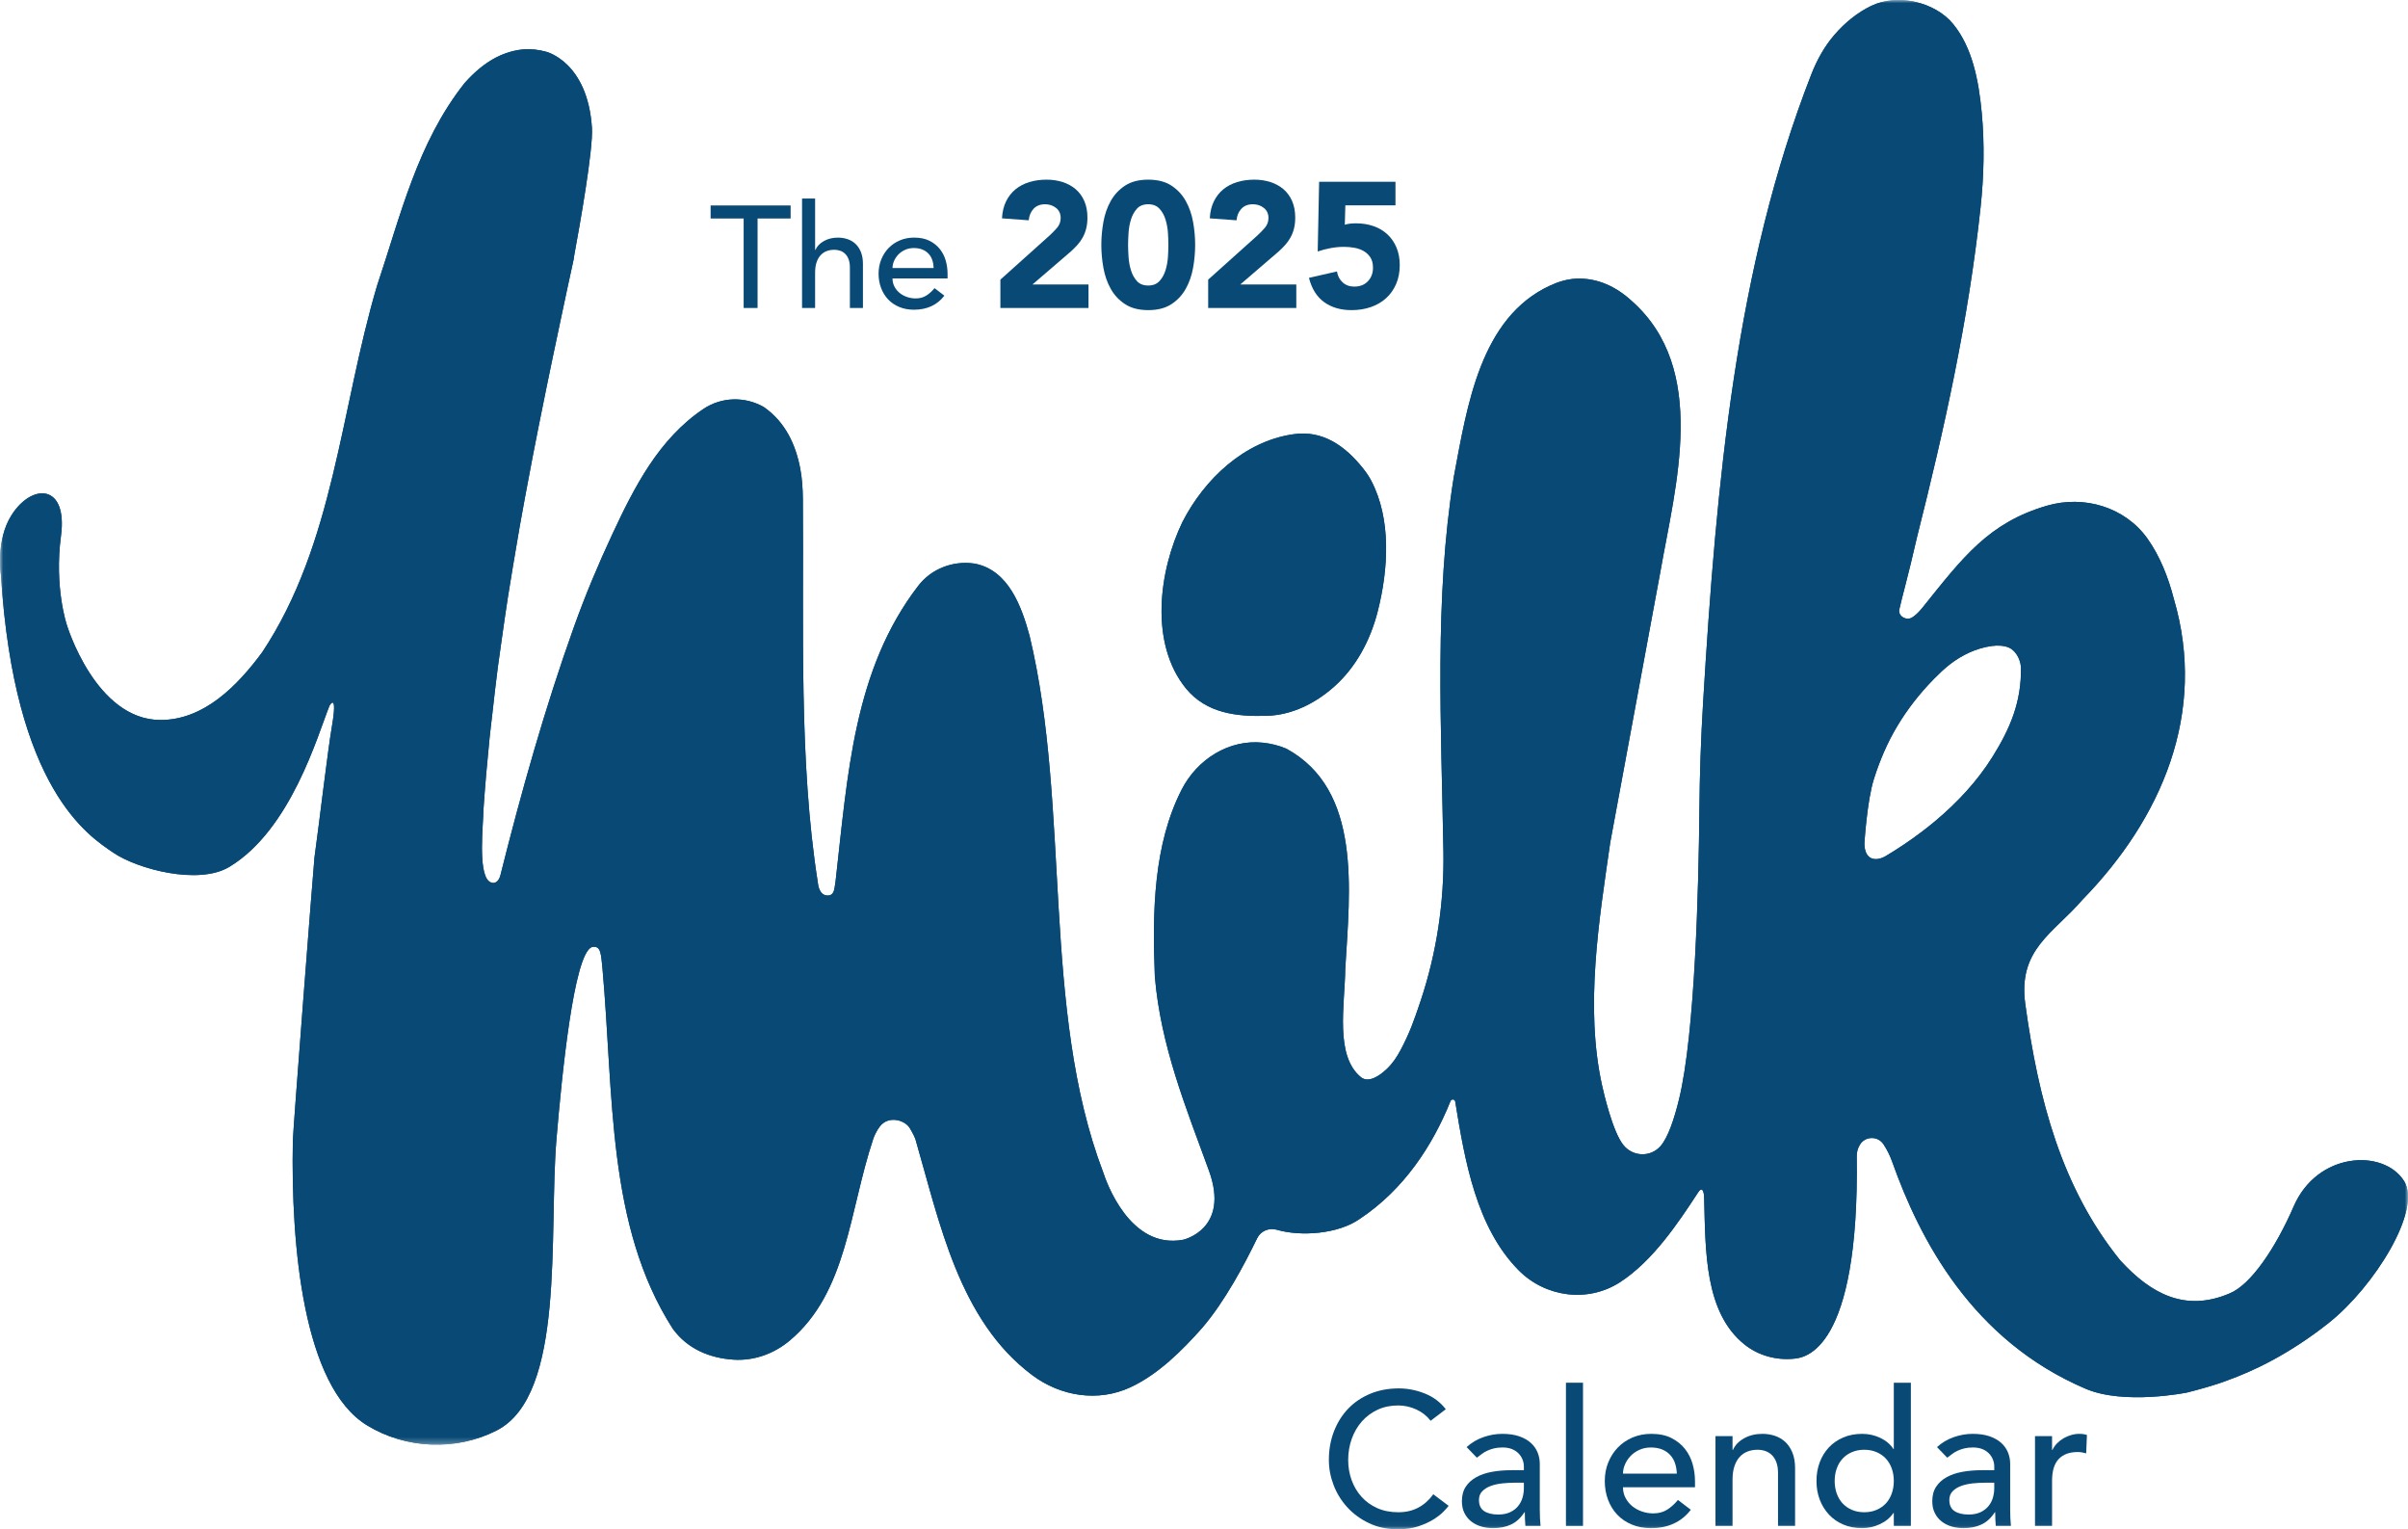
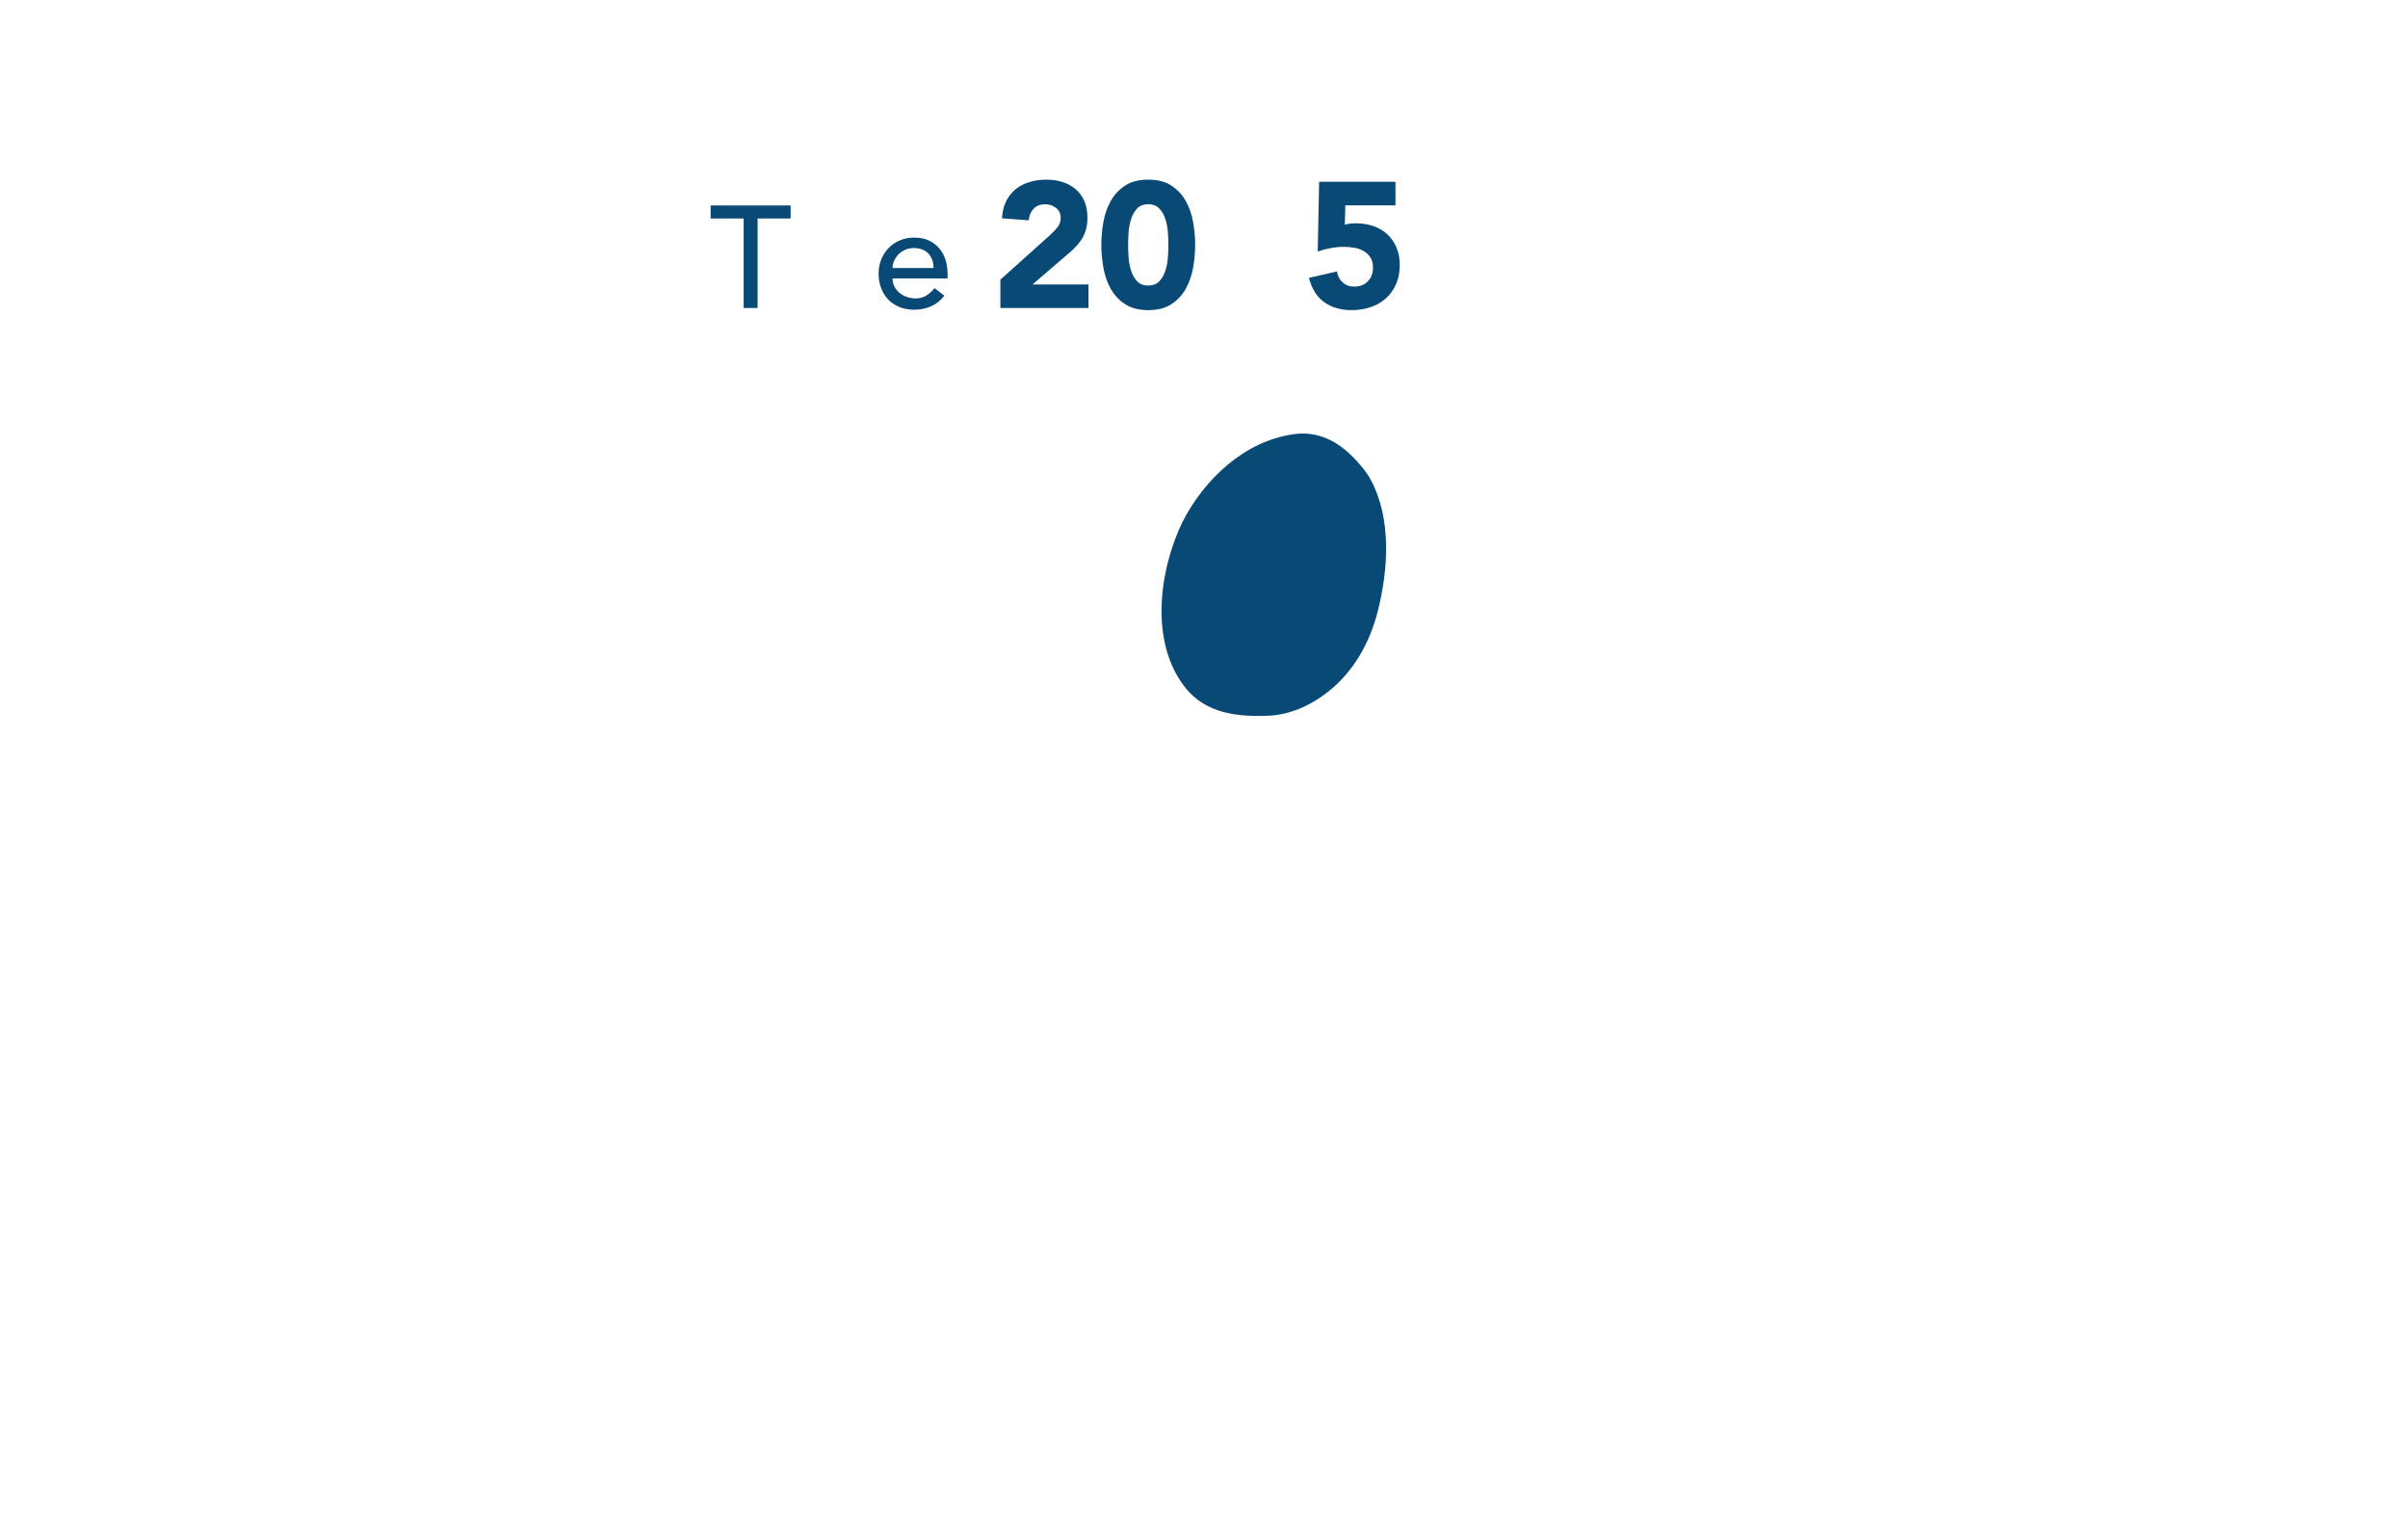
<svg xmlns="http://www.w3.org/2000/svg" width="378" height="240" viewBox="0 0 378 240" fill="none">
  <g clip-path="url(#clip0_258_1248)">
    <mask id="mask0_258_1248" style="mask-type:luminance" maskUnits="userSpaceOnUse" x="0" y="0" width="379" height="227">
      <path d="M378.001 0.002H0.024V226.721H378.001V0.002Z" fill="white" />
    </mask>
    <g mask="url(#mask0_258_1248)">
      <path d="M198.97 112.333C202.81 112.192 206.407 110.421 209.352 107.83C212.863 104.739 215.111 100.488 216.268 95.956C217.981 89.231 218.396 81.425 215.252 75.438C214.904 74.774 214.477 74.147 214.009 73.557C211.234 70.064 207.664 67.406 202.905 68.165C195.288 69.306 189.061 75.198 185.626 81.899C181.936 89.511 180.379 100.959 186.196 108.077C189.391 111.923 194.058 112.499 198.969 112.332" fill="#084975" />
-       <path d="M377.353 185.299C374.09 180.255 363.772 180.776 360.062 189.314C357.199 195.908 353.304 201.654 349.985 202.988C342.891 206.026 337.5 202.845 332.983 197.958C332.916 197.887 332.849 197.813 332.785 197.741C323.592 186.344 319.978 172.52 317.925 157.592C316.738 148.966 322.305 146.525 326.887 141.21C339.248 128.532 346.542 111.922 341.226 93.926C340.385 90.657 339.069 87.28 337.086 84.503C333.562 79.572 327.14 77.667 321.318 79.364C312.192 82.029 308.147 87.43 301.808 95.336C301.193 96.103 300.647 96.598 300.175 96.895C299.269 97.467 297.925 96.705 298.146 95.66C298.549 93.776 299.498 90.585 300.931 84.275C305.184 67.419 308.996 50.376 310.905 32.528C311.432 27.594 311.549 22.61 311.084 17.669C310.6 12.516 309.582 7.46 306.64 3.819C303.774 0.271 297.845 -1.058 293.738 0.923C291.559 1.973 289.6 3.573 287.974 5.455C286.402 7.272 285.225 9.398 284.35 11.634C272.476 41.975 269.438 75.64 267.345 110.286C267.004 115.892 266.816 121.497 266.764 127.11C266.654 138.96 266.106 162.19 263.557 172.566C262.83 175.533 261.851 178.555 260.625 179.908C259.062 181.634 256.344 181.534 254.863 179.736C253.126 177.629 251.685 171.228 251.5 170.391C248.753 158.037 251.03 144.318 252.771 132.211L260.635 89.756C263.01 76.183 268.252 57.937 256.134 47.223C253.679 44.966 250.706 43.57 247.368 43.734C245.981 43.803 244.624 44.22 243.361 44.801C232.319 49.869 230.299 63.795 228.209 74.865C225.133 93.983 226.252 114.081 226.583 133.63C226.716 141.588 225.529 149.513 223.007 157.065C221.941 160.258 221.271 162.127 219.846 164.818C219.281 165.885 218.594 166.9 217.722 167.733C216.477 168.927 214.859 169.922 213.707 169.107C209.5 165.778 211.097 157.82 211.178 152.005C211.907 139.653 213.796 123.95 201.921 117.49C200.755 116.999 199.506 116.685 198.235 116.554C192.919 115.997 187.925 119.161 185.493 123.917C181.114 132.485 180.859 142.925 181.283 153.233C182.199 164.178 186.196 173.88 189.779 183.726C193.11 192.88 185.798 194.547 185.744 194.557C177.328 196.152 173.619 185.329 173.18 183.99C163.432 158.386 168.1 126.811 161.63 99.819C160.407 95.323 158.357 89.429 152.95 88.443L152.861 88.432C149.538 87.972 146.181 89.282 144.139 91.939C133.976 105.158 133.072 121.632 131.165 138.299C130.956 139.667 130.956 140.176 130.31 140.493C128.994 140.786 128.486 139.61 128.383 138.516C125.365 119.404 126.202 98.448 126.028 78.325C126.014 76.725 125.921 75.123 125.623 73.549C124.901 69.772 123.287 66.262 119.947 63.909L119.882 63.871C116.931 62.187 113.257 62.28 110.435 64.171C103.407 68.881 99.571 76.454 96.128 83.822C93.897 88.594 91.861 93.454 90.085 98.415C85.529 111.145 81.832 124.257 78.511 137.528C78.154 138.609 77.362 138.836 76.709 138.264C75.019 136.707 75.865 129.355 75.891 127.06C76.146 123.295 76.475 119.554 76.852 115.827C76.978 114.575 77.14 113.334 77.278 112.083C77.552 109.618 77.829 107.154 78.149 104.704C78.344 103.22 78.564 101.746 78.773 100.265C79.085 98.055 79.398 95.847 79.741 93.647C79.985 92.092 80.244 90.541 80.501 88.991C80.852 86.876 81.205 84.764 81.577 82.657C81.858 81.068 82.149 79.485 82.442 77.901C82.826 75.834 83.213 73.768 83.611 71.707C83.92 70.114 84.233 68.522 84.55 66.933C84.965 64.849 85.387 62.765 85.814 60.686C86.136 59.132 86.456 57.574 86.78 56.021C87.242 53.816 87.707 51.613 88.177 49.411C88.789 46.534 89.395 43.651 90.032 40.792C90.077 40.504 90.12 40.216 90.165 39.931C90.971 35.578 93.142 23.442 92.918 20.034C92.234 9.671 85.716 8.113 85.716 8.113C84.467 7.765 83.256 7.661 82.085 7.754C81.559 7.797 81.043 7.894 80.534 8.015C80.381 8.051 80.233 8.096 80.083 8.139C79.711 8.246 79.347 8.37 78.984 8.513C78.841 8.572 78.695 8.625 78.553 8.689C77.59 9.118 76.669 9.675 75.797 10.34C75.666 10.437 75.542 10.542 75.413 10.644C75.094 10.901 74.781 11.171 74.477 11.454C74.355 11.565 74.233 11.675 74.117 11.792C73.714 12.185 73.318 12.592 72.941 13.023C65.489 22.43 62.869 33.886 59.186 44.843C53.455 64.153 52.468 85.335 41.168 102.35C37.241 107.673 31.999 112.991 25.202 112.991C14.978 112.991 10.491 98.067 10.491 98.067C10.491 98.067 8.49 92.196 9.573 84.083C10.655 75.973 5.062 75.737 1.813 80.84C-0.714 84.805 0.141 90.196 0.141 90.196C2.256 123.959 13.987 131.212 17.768 133.801C21.547 136.392 31.157 138.952 35.989 136.049C45.668 130.227 49.876 115.353 51.697 110.812C51.797 110.557 53.02 108.623 52.102 114.001C51.418 118.023 50.149 128.927 49.363 134.585C49.112 137.261 46.006 177.263 45.97 179.045C45.655 195.476 47.591 217.553 57.602 223.678C63.7 227.412 71.593 227.741 77.963 224.493C88.827 218.954 86.106 193.576 87.353 178.757C88.214 168.543 90.066 149.95 92.846 148.654C94.397 148.209 94.343 149.95 94.562 151.845C96.367 171.806 95.215 192.335 105.617 208.536C107.937 211.722 111.448 213.141 115.162 213.379C118.381 213.584 121.522 212.441 123.99 210.364C133.008 202.775 133.285 190.087 137.071 178.757C137.16 178.418 137.619 177.414 138.122 176.768C139.486 175.025 141.984 175.768 142.774 176.975C142.774 176.975 143.479 178.118 143.694 178.756C147.499 191.832 150.519 207.18 162.022 215.798C166.499 219.153 172.387 220.072 177.46 217.71C181.79 215.695 185.53 211.99 188.742 208.363C192.289 204.21 195.362 198.418 197.348 194.32C197.91 193.16 199.226 192.639 200.469 193C204.171 194.077 210.045 193.689 213.473 191.274C220.403 186.652 224.88 179.794 227.698 172.799C227.845 172.432 228.375 172.485 228.437 172.876C229.958 182.275 231.76 192.605 238.356 199.313C242.576 203.602 249.259 204.492 254.31 201.22C259.428 197.905 263.412 191.964 266.532 187.183C267.398 185.811 267.533 187.642 267.516 188.161C267.734 196.37 267.578 206.012 273.877 211.02C276.063 212.758 278.914 213.52 281.694 213.218C283.229 213.049 291.9 212.151 291.465 181.422C291.458 180.817 291.625 180.212 291.933 179.693L291.944 179.669C292.776 178.271 294.786 178.231 295.675 179.591L295.699 179.629C296.259 180.486 296.703 181.398 297.046 182.365C301.361 194.5 309.56 210.343 327.401 217.947C333.494 220.545 343.314 218.538 343.314 218.538C344.95 218.131 347.849 217.338 349.584 216.654C353.792 215.154 359.442 212.461 365.559 207.61C372.668 201.971 380.292 189.831 377.354 185.297M312.732 118.844C310.391 122.576 307.282 125.922 303.832 128.818C303.14 129.396 302.437 129.958 301.722 130.501C299.879 131.901 297.97 133.18 296.048 134.328C294.537 135.23 292.668 135.085 292.67 132.332C292.67 132.332 293.078 125.662 294.153 122.271C295.071 119.371 296.26 116.563 297.836 113.937C299.412 111.31 301.324 108.85 303.536 106.595C303.939 106.183 304.354 105.778 304.776 105.38C306.502 103.761 308.533 102.463 310.801 101.784C311.425 101.599 312.062 101.453 312.679 101.375C313.187 101.31 313.683 101.294 314.15 101.339C314.615 101.385 315.054 101.489 315.445 101.675C316.227 102.042 317.082 103.144 317.238 104.604C317.374 110.098 315.54 114.365 312.732 118.844" fill="#084975" />
-       <path d="M198.97 112.333C202.81 112.192 206.407 110.421 209.352 107.83C212.863 104.739 215.111 100.488 216.268 95.956C217.981 89.231 218.396 81.425 215.252 75.438C214.904 74.774 214.477 74.147 214.009 73.557C211.234 70.064 207.664 67.406 202.905 68.165C195.288 69.306 189.061 75.198 185.626 81.899C181.936 89.511 180.379 100.959 186.196 108.077C189.391 111.923 194.058 112.499 198.969 112.332" fill="#084975" />
-       <path d="M377.353 185.299C374.09 180.255 363.772 180.776 360.062 189.314C357.199 195.908 353.304 201.654 349.985 202.988C342.891 206.026 337.5 202.845 332.983 197.958C332.916 197.887 332.849 197.813 332.785 197.741C323.592 186.344 319.978 172.52 317.925 157.592C316.738 148.966 322.305 146.525 326.887 141.21C339.248 128.532 346.542 111.922 341.226 93.926C340.385 90.657 339.069 87.28 337.086 84.503C333.562 79.572 327.14 77.667 321.318 79.364C312.192 82.029 308.147 87.43 301.808 95.336C301.193 96.103 300.647 96.598 300.175 96.895C299.269 97.467 297.925 96.705 298.146 95.66C298.549 93.776 299.498 90.585 300.931 84.275C305.184 67.419 308.996 50.376 310.905 32.528C311.432 27.594 311.549 22.61 311.084 17.669C310.6 12.516 309.582 7.46 306.64 3.819C303.774 0.271 297.845 -1.058 293.738 0.923C291.559 1.973 289.6 3.573 287.974 5.455C286.402 7.272 285.225 9.398 284.35 11.634C272.476 41.975 269.438 75.64 267.345 110.286C267.004 115.892 266.816 121.497 266.764 127.11C266.654 138.96 266.106 162.19 263.557 172.566C262.83 175.533 261.851 178.555 260.625 179.908C259.062 181.634 256.344 181.534 254.863 179.736C253.126 177.629 251.685 171.228 251.5 170.391C248.753 158.037 251.03 144.318 252.771 132.211L260.635 89.756C263.01 76.183 268.252 57.937 256.134 47.223C253.679 44.966 250.706 43.57 247.368 43.734C245.981 43.803 244.624 44.22 243.361 44.801C232.319 49.869 230.299 63.795 228.209 74.865C225.133 93.983 226.252 114.081 226.583 133.63C226.716 141.588 225.529 149.513 223.007 157.065C221.941 160.258 221.271 162.127 219.846 164.818C219.281 165.885 218.594 166.9 217.722 167.733C216.477 168.927 214.859 169.922 213.707 169.107C209.5 165.778 211.097 157.82 211.178 152.005C211.907 139.653 213.796 123.95 201.921 117.49C200.755 116.999 199.506 116.685 198.235 116.554C192.919 115.997 187.925 119.161 185.493 123.917C181.114 132.485 180.859 142.925 181.283 153.233C182.199 164.178 186.196 173.88 189.779 183.726C193.11 192.88 185.798 194.547 185.744 194.557C177.328 196.152 173.619 185.329 173.18 183.99C163.432 158.386 168.1 126.811 161.63 99.819C160.407 95.323 158.357 89.429 152.95 88.443L152.861 88.432C149.538 87.972 146.181 89.282 144.139 91.939C133.976 105.158 133.072 121.632 131.165 138.299C130.956 139.667 130.956 140.176 130.31 140.493C128.994 140.786 128.486 139.61 128.383 138.516C125.365 119.404 126.202 98.448 126.028 78.325C126.014 76.725 125.921 75.123 125.623 73.549C124.901 69.772 123.287 66.262 119.947 63.909L119.882 63.871C116.931 62.187 113.257 62.28 110.435 64.171C103.407 68.881 99.571 76.454 96.128 83.822C93.897 88.594 91.861 93.454 90.085 98.415C85.529 111.145 81.832 124.257 78.511 137.528C78.154 138.609 77.362 138.836 76.709 138.264C75.019 136.707 75.865 129.355 75.891 127.06C76.146 123.295 76.475 119.554 76.852 115.827C76.978 114.575 77.14 113.334 77.278 112.083C77.552 109.618 77.829 107.154 78.149 104.704C78.344 103.22 78.564 101.746 78.773 100.265C79.085 98.055 79.398 95.847 79.741 93.647C79.985 92.092 80.244 90.541 80.501 88.991C80.852 86.876 81.205 84.764 81.577 82.657C81.858 81.068 82.149 79.485 82.442 77.901C82.826 75.834 83.213 73.768 83.611 71.707C83.92 70.114 84.233 68.522 84.55 66.933C84.965 64.849 85.387 62.765 85.814 60.686C86.136 59.132 86.456 57.574 86.78 56.021C87.242 53.816 87.707 51.613 88.177 49.411C88.789 46.534 89.395 43.651 90.032 40.792C90.077 40.504 90.12 40.216 90.165 39.931C90.971 35.578 93.142 23.442 92.918 20.034C92.234 9.671 85.716 8.113 85.716 8.113C84.467 7.765 83.256 7.661 82.085 7.754C81.559 7.797 81.043 7.894 80.534 8.015C80.381 8.051 80.233 8.096 80.083 8.139C79.711 8.246 79.347 8.37 78.984 8.513C78.841 8.572 78.695 8.625 78.553 8.689C77.59 9.118 76.669 9.675 75.797 10.34C75.666 10.437 75.542 10.542 75.413 10.644C75.094 10.901 74.781 11.171 74.477 11.454C74.355 11.565 74.233 11.675 74.117 11.792C73.714 12.185 73.318 12.592 72.941 13.023C65.489 22.43 62.869 33.886 59.186 44.843C53.455 64.153 52.468 85.335 41.168 102.35C37.241 107.673 31.999 112.991 25.202 112.991C14.978 112.991 10.491 98.067 10.491 98.067C10.491 98.067 8.49 92.196 9.573 84.083C10.655 75.973 5.062 75.737 1.813 80.84C-0.714 84.805 0.141 90.196 0.141 90.196C2.256 123.959 13.987 131.212 17.768 133.801C21.547 136.392 31.157 138.952 35.989 136.049C45.668 130.227 49.876 115.353 51.697 110.812C51.797 110.557 53.02 108.623 52.102 114.001C51.418 118.023 50.149 128.927 49.363 134.585C49.112 137.261 46.006 177.263 45.97 179.045C45.655 195.476 47.591 217.553 57.602 223.678C63.7 227.412 71.593 227.741 77.963 224.493C88.827 218.954 86.106 193.576 87.353 178.757C88.214 168.543 90.066 149.95 92.846 148.654C94.397 148.209 94.343 149.95 94.562 151.845C96.367 171.806 95.215 192.335 105.617 208.536C107.937 211.722 111.448 213.141 115.162 213.379C118.381 213.584 121.522 212.441 123.99 210.364C133.008 202.775 133.285 190.087 137.071 178.757C137.16 178.418 137.619 177.414 138.122 176.768C139.486 175.025 141.984 175.768 142.774 176.975C142.774 176.975 143.479 178.118 143.694 178.756C147.499 191.832 150.519 207.18 162.022 215.798C166.499 219.153 172.387 220.072 177.46 217.71C181.79 215.695 185.53 211.99 188.742 208.363C192.289 204.21 195.362 198.418 197.348 194.32C197.91 193.16 199.226 192.639 200.469 193C204.171 194.077 210.045 193.689 213.473 191.274C220.403 186.652 224.88 179.794 227.698 172.799C227.845 172.432 228.375 172.485 228.437 172.876C229.958 182.275 231.76 192.605 238.356 199.313C242.576 203.602 249.259 204.492 254.31 201.22C259.428 197.905 263.412 191.964 266.532 187.183C267.398 185.811 267.533 187.642 267.516 188.161C267.734 196.37 267.578 206.012 273.877 211.02C276.063 212.758 278.914 213.52 281.694 213.218C283.229 213.049 291.9 212.151 291.465 181.422C291.458 180.817 291.625 180.212 291.933 179.693L291.944 179.669C292.776 178.271 294.786 178.231 295.675 179.591L295.699 179.629C296.259 180.486 296.703 181.398 297.046 182.365C301.361 194.5 309.56 210.343 327.401 217.947C333.494 220.545 343.314 218.538 343.314 218.538C344.95 218.131 347.849 217.338 349.584 216.654C353.792 215.154 359.442 212.461 365.559 207.61C372.668 201.971 380.292 189.831 377.354 185.297M312.732 118.844C310.391 122.576 307.282 125.922 303.832 128.818C303.14 129.396 302.437 129.958 301.722 130.501C299.879 131.901 297.97 133.18 296.048 134.328C294.537 135.23 292.668 135.085 292.67 132.332C292.67 132.332 293.078 125.662 294.153 122.271C295.071 119.371 296.26 116.563 297.836 113.937C299.412 111.31 301.324 108.85 303.536 106.595C303.939 106.183 304.354 105.778 304.776 105.38C306.502 103.761 308.533 102.463 310.801 101.784C311.425 101.599 312.062 101.453 312.679 101.375C313.187 101.31 313.683 101.294 314.15 101.339C314.615 101.385 315.054 101.489 315.445 101.675C316.227 102.042 317.082 103.144 317.238 104.604C317.374 110.098 315.54 114.365 312.732 118.844" fill="#084975" />
    </g>
    <path d="M116.737 34.29H111.551V32.244H124.109V34.29H118.921V48.334H116.737V34.29Z" fill="#084975" />
-     <path d="M125.905 31.154H127.953V39.221H127.999C128.256 38.645 128.704 38.18 129.341 37.824C129.978 37.468 130.713 37.29 131.548 37.29C132.064 37.29 132.56 37.37 133.038 37.529C133.516 37.687 133.933 37.934 134.289 38.267C134.645 38.601 134.93 39.029 135.142 39.551C135.354 40.074 135.461 40.691 135.461 41.404V48.334H133.413V41.971C133.413 41.472 133.345 41.044 133.208 40.687C133.072 40.331 132.89 40.043 132.662 39.824C132.434 39.604 132.172 39.445 131.877 39.346C131.581 39.248 131.274 39.199 130.955 39.199C130.531 39.199 130.137 39.267 129.772 39.403C129.408 39.539 129.09 39.756 128.817 40.051C128.543 40.346 128.332 40.721 128.18 41.176C128.028 41.631 127.952 42.169 127.952 42.79V48.335H125.904V31.155L125.905 31.154Z" fill="#084975" />
    <path d="M140.102 43.697C140.102 44.167 140.205 44.595 140.409 44.981C140.614 45.368 140.882 45.697 141.217 45.97C141.55 46.243 141.937 46.455 142.377 46.606C142.817 46.758 143.271 46.833 143.742 46.833C144.379 46.833 144.933 46.686 145.403 46.39C145.874 46.095 146.306 45.705 146.7 45.22L148.247 46.401C147.109 47.871 145.517 48.606 143.469 48.606C142.62 48.606 141.85 48.462 141.16 48.174C140.47 47.887 139.886 47.489 139.408 46.981C138.931 46.474 138.563 45.875 138.305 45.186C138.047 44.496 137.918 43.751 137.918 42.947C137.918 42.144 138.058 41.398 138.339 40.709C138.619 40.02 139.006 39.421 139.499 38.913C139.992 38.406 140.58 38.009 141.263 37.72C141.945 37.432 142.688 37.289 143.492 37.289C144.447 37.289 145.255 37.456 145.914 37.789C146.574 38.122 147.116 38.558 147.541 39.096C147.966 39.633 148.273 40.239 148.462 40.913C148.652 41.588 148.747 42.273 148.747 42.97V43.697H140.102L140.102 43.697ZM146.563 42.062C146.548 41.607 146.476 41.191 146.347 40.812C146.218 40.434 146.025 40.104 145.767 39.824C145.509 39.543 145.187 39.324 144.8 39.165C144.414 39.006 143.962 38.926 143.447 38.926C142.947 38.926 142.488 39.02 142.071 39.21C141.653 39.4 141.301 39.646 141.013 39.949C140.725 40.252 140.501 40.589 140.342 40.96C140.183 41.331 140.104 41.698 140.104 42.062H146.565L146.563 42.062Z" fill="#084975" />
    <path d="M157.036 43.886L164.736 36.978C165.129 36.624 165.52 36.223 165.913 35.776C166.305 35.328 166.501 34.806 166.501 34.21C166.501 33.539 166.258 33.012 165.773 32.629C165.287 32.247 164.718 32.056 164.065 32.056C163.28 32.056 162.669 32.298 162.231 32.783C161.792 33.268 161.544 33.864 161.489 34.572L157.289 34.265C157.345 33.24 157.559 32.349 157.933 31.594C158.306 30.839 158.8 30.209 159.417 29.705C160.033 29.202 160.756 28.825 161.587 28.573C162.418 28.321 163.318 28.195 164.289 28.195C165.185 28.195 166.025 28.321 166.809 28.573C167.593 28.825 168.274 29.198 168.854 29.692C169.432 30.186 169.885 30.806 170.211 31.552C170.538 32.298 170.701 33.165 170.701 34.153C170.701 34.786 170.636 35.36 170.505 35.873C170.374 36.386 170.193 36.852 169.959 37.271C169.726 37.691 169.45 38.078 169.133 38.432C168.815 38.787 168.47 39.131 168.098 39.467L162.077 44.641H170.87V48.333H157.037V43.886L157.036 43.886Z" fill="#084975" />
    <path d="M172.883 38.432C172.883 37.257 172.991 36.064 173.206 34.852C173.42 33.64 173.802 32.54 174.354 31.552C174.904 30.563 175.655 29.757 176.608 29.132C177.56 28.508 178.773 28.195 180.248 28.195C181.722 28.195 182.936 28.508 183.888 29.132C184.84 29.757 185.591 30.563 186.142 31.552C186.692 32.54 187.076 33.64 187.29 34.852C187.505 36.064 187.612 37.257 187.612 38.432C187.612 39.606 187.505 40.8 187.29 42.012C187.076 43.225 186.693 44.325 186.142 45.313C185.591 46.301 184.84 47.108 183.888 47.732C182.936 48.357 181.722 48.669 180.248 48.669C178.773 48.669 177.56 48.357 176.608 47.732C175.655 47.108 174.904 46.302 174.354 45.313C173.803 44.325 173.42 43.225 173.206 42.012C172.991 40.8 172.883 39.607 172.883 38.432ZM177.083 38.432C177.083 38.954 177.107 39.579 177.154 40.306C177.2 41.033 177.326 41.733 177.531 42.404C177.737 43.075 178.05 43.644 178.469 44.11C178.889 44.576 179.481 44.809 180.247 44.809C180.994 44.809 181.581 44.577 182.011 44.11C182.44 43.644 182.757 43.075 182.963 42.404C183.169 41.733 183.294 41.033 183.341 40.306C183.387 39.579 183.411 38.955 183.411 38.432C183.411 37.909 183.387 37.285 183.341 36.558C183.294 35.831 183.168 35.131 182.963 34.46C182.757 33.789 182.441 33.221 182.011 32.754C181.581 32.288 180.994 32.055 180.247 32.055C179.482 32.055 178.889 32.288 178.469 32.754C178.049 33.221 177.736 33.789 177.531 34.46C177.326 35.131 177.2 35.831 177.154 36.558C177.107 37.285 177.083 37.91 177.083 38.432Z" fill="#084975" />
-     <path d="M189.656 43.886L197.356 36.978C197.748 36.624 198.14 36.223 198.532 35.776C198.924 35.328 199.12 34.806 199.12 34.21C199.12 33.539 198.878 33.012 198.393 32.629C197.907 32.247 197.338 32.056 196.684 32.056C195.9 32.056 195.289 32.298 194.85 32.783C194.412 33.268 194.164 33.864 194.109 34.572L189.909 34.265C189.965 33.24 190.179 32.349 190.553 31.594C190.926 30.839 191.42 30.209 192.036 29.705C192.653 29.202 193.376 28.825 194.207 28.573C195.037 28.321 195.938 28.195 196.909 28.195C197.805 28.195 198.645 28.321 199.429 28.573C200.213 28.825 200.894 29.198 201.473 29.692C202.051 30.186 202.504 30.806 202.831 31.552C203.157 32.298 203.321 33.165 203.321 34.153C203.321 34.786 203.256 35.36 203.125 35.873C202.994 36.386 202.812 36.852 202.579 37.271C202.345 37.691 202.07 38.078 201.753 38.432C201.435 38.787 201.09 39.131 200.717 39.467L194.697 44.641H203.489V48.333H189.657V43.886L189.656 43.886Z" fill="#084975" />
    <path d="M219.056 32.223H211.188L211.104 35.272C211.533 35.123 212.121 35.048 212.867 35.048C213.875 35.048 214.799 35.198 215.639 35.496C216.479 35.794 217.203 36.228 217.81 36.797C218.416 37.366 218.888 38.055 219.224 38.866C219.56 39.677 219.728 40.586 219.728 41.593C219.728 42.712 219.536 43.71 219.154 44.586C218.771 45.463 218.245 46.203 217.572 46.809C216.9 47.415 216.102 47.877 215.178 48.194C214.254 48.511 213.25 48.67 212.168 48.67C210.45 48.67 209.013 48.25 207.856 47.411C206.699 46.572 205.905 45.304 205.476 43.606L209.872 42.6C209.984 43.309 210.283 43.882 210.768 44.32C211.254 44.758 211.86 44.977 212.589 44.977C213.484 44.977 214.199 44.697 214.73 44.138C215.262 43.579 215.528 42.87 215.528 42.012C215.528 41.36 215.393 40.824 215.123 40.404C214.852 39.984 214.497 39.648 214.058 39.397C213.619 39.145 213.13 38.973 212.589 38.88C212.047 38.786 211.506 38.74 210.965 38.74C210.274 38.74 209.579 38.806 208.879 38.935C208.179 39.066 207.502 39.243 206.849 39.467L207.073 28.531H219.057V32.223L219.056 32.223Z" fill="#084975" />
    <mask id="mask1_258_1248" style="mask-type:luminance" maskUnits="userSpaceOnUse" x="0" y="0" width="378" height="240">
-       <path d="M378 0H0V239.952H378V0Z" fill="white" />
+       <path d="M378 0H0H378V0Z" fill="white" />
    </mask>
    <g mask="url(#mask1_258_1248)">
      <path d="M224.576 222.972C223.981 222.199 223.227 221.604 222.315 221.189C221.402 220.773 220.459 220.565 219.488 220.565C218.299 220.565 217.222 220.788 216.26 221.233C215.299 221.679 214.476 222.288 213.792 223.062C213.107 223.834 212.576 224.74 212.2 225.781C211.823 226.821 211.634 227.935 211.634 229.124C211.634 230.234 211.813 231.283 212.17 232.274C212.527 233.265 213.042 234.136 213.717 234.889C214.391 235.642 215.214 236.236 216.186 236.672C217.158 237.108 218.259 237.326 219.488 237.326C220.698 237.326 221.759 237.078 222.672 236.583C223.584 236.088 224.358 235.394 224.992 234.503L227.402 236.316C227.244 236.534 226.966 236.846 226.569 237.251C226.172 237.658 225.647 238.064 224.992 238.47C224.338 238.876 223.549 239.233 222.627 239.54C221.705 239.846 220.639 240 219.43 240C217.764 240 216.261 239.683 214.922 239.049C213.583 238.415 212.443 237.583 211.501 236.553C210.559 235.523 209.84 234.359 209.344 233.061C208.848 231.764 208.601 230.451 208.601 229.124C208.601 227.5 208.869 225.999 209.404 224.622C209.94 223.245 210.688 222.056 211.65 221.055C212.611 220.055 213.767 219.277 215.115 218.722C216.464 218.168 217.952 217.89 219.578 217.89C220.966 217.89 222.33 218.158 223.669 218.693C225.007 219.228 226.103 220.05 226.956 221.159L224.576 222.972Z" fill="#084975" />
      <path d="M230.228 227.102C230.982 226.409 231.855 225.889 232.846 225.542C233.838 225.195 234.829 225.022 235.821 225.022C236.852 225.022 237.74 225.151 238.483 225.408C239.227 225.665 239.837 226.013 240.313 226.448C240.789 226.884 241.141 227.384 241.369 227.948C241.597 228.514 241.711 229.103 241.711 229.717V236.908C241.711 237.404 241.722 237.859 241.741 238.276C241.761 238.691 241.79 239.088 241.831 239.464H239.45C239.391 238.751 239.361 238.038 239.361 237.324H239.302C238.707 238.236 238.002 238.88 237.189 239.256C236.376 239.632 235.434 239.821 234.363 239.821C233.709 239.821 233.084 239.732 232.489 239.553C231.894 239.375 231.373 239.107 230.927 238.751C230.48 238.394 230.128 237.954 229.871 237.428C229.613 236.904 229.484 236.295 229.484 235.601C229.484 234.69 229.687 233.927 230.094 233.312C230.5 232.698 231.056 232.198 231.76 231.811C232.463 231.425 233.287 231.148 234.229 230.979C235.171 230.811 236.178 230.726 237.249 230.726H239.213V230.132C239.213 229.776 239.143 229.419 239.004 229.063C238.866 228.706 238.657 228.384 238.38 228.097C238.101 227.81 237.755 227.581 237.339 227.413C236.922 227.245 236.427 227.16 235.851 227.16C235.335 227.16 234.884 227.21 234.497 227.309C234.111 227.408 233.758 227.532 233.441 227.68C233.124 227.829 232.836 228.003 232.579 228.201C232.321 228.399 232.073 228.587 231.835 228.765L230.229 227.102L230.228 227.102ZM237.785 232.689C237.15 232.689 236.501 232.725 235.836 232.793C235.172 232.863 234.567 232.997 234.022 233.195C233.476 233.393 233.03 233.67 232.683 234.027C232.335 234.383 232.162 234.839 232.162 235.394C232.162 236.206 232.434 236.791 232.98 237.148C233.525 237.504 234.263 237.683 235.197 237.683C235.93 237.683 236.555 237.559 237.071 237.311C237.586 237.063 238.003 236.742 238.32 236.345C238.637 235.949 238.866 235.509 239.004 235.023C239.143 234.538 239.213 234.058 239.213 233.581V232.69H237.785L237.785 232.689Z" fill="#084975" />
      <path d="M245.817 216.998H248.495V239.465H245.817V216.998Z" fill="#084975" />
      <path d="M254.771 233.402C254.771 234.017 254.905 234.576 255.173 235.082C255.441 235.587 255.792 236.017 256.228 236.374C256.664 236.731 257.17 237.009 257.745 237.207C258.32 237.405 258.916 237.504 259.53 237.504C260.364 237.504 261.087 237.311 261.702 236.925C262.317 236.538 262.881 236.028 263.398 235.394L265.421 236.94C263.933 238.861 261.851 239.822 259.173 239.822C258.063 239.822 257.056 239.634 256.154 239.257C255.251 238.881 254.488 238.361 253.863 237.697C253.238 237.033 252.757 236.251 252.419 235.349C252.082 234.448 251.914 233.472 251.914 232.422C251.914 231.372 252.096 230.397 252.464 229.495C252.831 228.593 253.336 227.811 253.981 227.147C254.625 226.484 255.394 225.964 256.287 225.587C257.179 225.211 258.151 225.022 259.202 225.022C260.452 225.022 261.508 225.241 262.37 225.676C263.233 226.112 263.942 226.681 264.497 227.384C265.052 228.088 265.454 228.881 265.702 229.762C265.949 230.644 266.074 231.54 266.074 232.452V233.402H254.769H254.771ZM263.221 231.263C263.2 230.669 263.106 230.124 262.938 229.628C262.77 229.133 262.516 228.703 262.179 228.336C261.842 227.969 261.42 227.682 260.915 227.474C260.409 227.266 259.819 227.162 259.145 227.162C258.49 227.162 257.89 227.286 257.345 227.534C256.799 227.782 256.338 228.103 255.961 228.499C255.584 228.896 255.292 229.337 255.084 229.822C254.875 230.308 254.771 230.787 254.771 231.263H263.221Z" fill="#084975" />
      <path d="M269.29 225.379H271.967V227.548H272.027C272.365 226.795 272.95 226.185 273.783 225.72C274.616 225.254 275.578 225.022 276.669 225.022C277.343 225.022 277.993 225.126 278.618 225.333C279.243 225.541 279.788 225.864 280.254 226.299C280.72 226.735 281.091 227.295 281.369 227.979C281.648 228.662 281.786 229.469 281.786 230.401V239.464H279.108V231.143C279.108 230.49 279.019 229.93 278.841 229.464C278.662 228.999 278.424 228.622 278.126 228.335C277.829 228.048 277.487 227.84 277.1 227.711C276.713 227.582 276.312 227.518 275.895 227.518C275.34 227.518 274.824 227.606 274.348 227.785C273.873 227.964 273.456 228.246 273.099 228.632C272.742 229.018 272.464 229.509 272.266 230.103C272.068 230.697 271.968 231.401 271.968 232.213V239.464H269.291V225.378L269.29 225.379Z" fill="#084975" />
      <path d="M299.962 239.465H297.284V237.444H297.224C296.708 238.197 296 238.781 295.097 239.197C294.194 239.614 293.268 239.821 292.316 239.821C291.225 239.821 290.238 239.633 289.356 239.257C288.473 238.881 287.719 238.355 287.095 237.681C286.47 237.008 285.989 236.225 285.652 235.334C285.314 234.443 285.146 233.472 285.146 232.421C285.146 231.371 285.314 230.397 285.652 229.495C285.988 228.593 286.47 227.811 287.095 227.147C287.719 226.483 288.473 225.963 289.356 225.586C290.238 225.211 291.225 225.022 292.316 225.022C293.327 225.022 294.279 225.235 295.172 225.661C296.064 226.087 296.749 226.666 297.224 227.399H297.284V216.998H299.962V239.464V239.465ZM292.644 237.325C293.358 237.325 294.002 237.202 294.577 236.953C295.152 236.706 295.637 236.369 296.035 235.943C296.431 235.518 296.739 235.003 296.957 234.398C297.175 233.794 297.284 233.135 297.284 232.422C297.284 231.709 297.175 231.051 296.957 230.446C296.739 229.842 296.431 229.327 296.035 228.901C295.637 228.475 295.152 228.138 294.577 227.891C294.002 227.644 293.357 227.519 292.644 227.519C291.93 227.519 291.285 227.643 290.71 227.891C290.135 228.139 289.649 228.475 289.252 228.901C288.854 229.327 288.548 229.842 288.329 230.446C288.111 231.051 288.002 231.709 288.002 232.422C288.002 233.135 288.111 233.794 288.329 234.398C288.548 235.003 288.854 235.518 289.252 235.943C289.649 236.369 290.135 236.706 290.71 236.953C291.285 237.202 291.93 237.325 292.644 237.325Z" fill="#084975" />
      <path d="M304.067 227.102C304.821 226.409 305.694 225.889 306.685 225.542C307.677 225.195 308.668 225.022 309.66 225.022C310.691 225.022 311.579 225.151 312.322 225.408C313.066 225.665 313.676 226.013 314.153 226.448C314.628 226.884 314.98 227.384 315.209 227.948C315.436 228.514 315.55 229.103 315.55 229.717V236.908C315.55 237.404 315.561 237.859 315.581 238.276C315.6 238.691 315.629 239.088 315.67 239.464H313.289C313.23 238.751 313.2 238.038 313.2 237.324H313.141C312.546 238.236 311.842 238.88 311.028 239.256C310.215 239.632 309.273 239.821 308.202 239.821C307.548 239.821 306.923 239.732 306.328 239.553C305.733 239.375 305.212 239.107 304.766 238.751C304.319 238.394 303.967 237.954 303.71 237.428C303.452 236.904 303.323 236.295 303.323 235.601C303.323 234.69 303.526 233.927 303.933 233.312C304.339 232.698 304.895 232.198 305.599 231.811C306.303 231.425 307.126 231.148 308.068 230.979C309.01 230.811 310.017 230.726 311.088 230.726H313.052V230.132C313.052 229.776 312.982 229.419 312.843 229.063C312.705 228.706 312.496 228.384 312.219 228.097C311.941 227.81 311.594 227.581 311.178 227.413C310.761 227.245 310.266 227.16 309.69 227.16C309.174 227.16 308.723 227.21 308.337 227.309C307.95 227.408 307.597 227.532 307.281 227.68C306.963 227.829 306.675 228.003 306.418 228.201C306.161 228.399 305.913 228.587 305.674 228.765L304.068 227.102L304.067 227.102ZM311.624 232.689C310.989 232.689 310.339 232.725 309.675 232.793C309.01 232.863 308.405 232.997 307.86 233.195C307.314 233.393 306.868 233.67 306.521 234.027C306.174 234.383 306 234.839 306 235.394C306 236.206 306.273 236.791 306.818 237.148C307.364 237.504 308.102 237.683 309.035 237.683C309.769 237.683 310.393 237.559 310.91 237.311C311.425 237.063 311.842 236.742 312.159 236.345C312.476 235.949 312.704 235.509 312.843 235.023C312.981 234.538 313.051 234.058 313.051 233.581V232.69H311.623L311.624 232.689Z" fill="#084975" />
      <path d="M319.448 225.379H322.125V227.548H322.185C322.364 227.172 322.602 226.83 322.9 226.522C323.197 226.216 323.529 225.953 323.896 225.735C324.263 225.517 324.665 225.343 325.101 225.214C325.537 225.085 325.974 225.021 326.41 225.021C326.846 225.021 327.244 225.081 327.6 225.2L327.481 228.082C327.263 228.022 327.044 227.973 326.827 227.933C326.608 227.894 326.39 227.873 326.172 227.873C324.863 227.873 323.861 228.24 323.167 228.974C322.473 229.707 322.126 230.846 322.126 232.391V239.464H319.449V225.378L319.448 225.379Z" fill="#084975" />
    </g>
  </g>
  <defs>
    <clipPath id="clip0_258_1248">
      <rect width="378" height="240" fill="white" />
    </clipPath>
  </defs>
</svg>